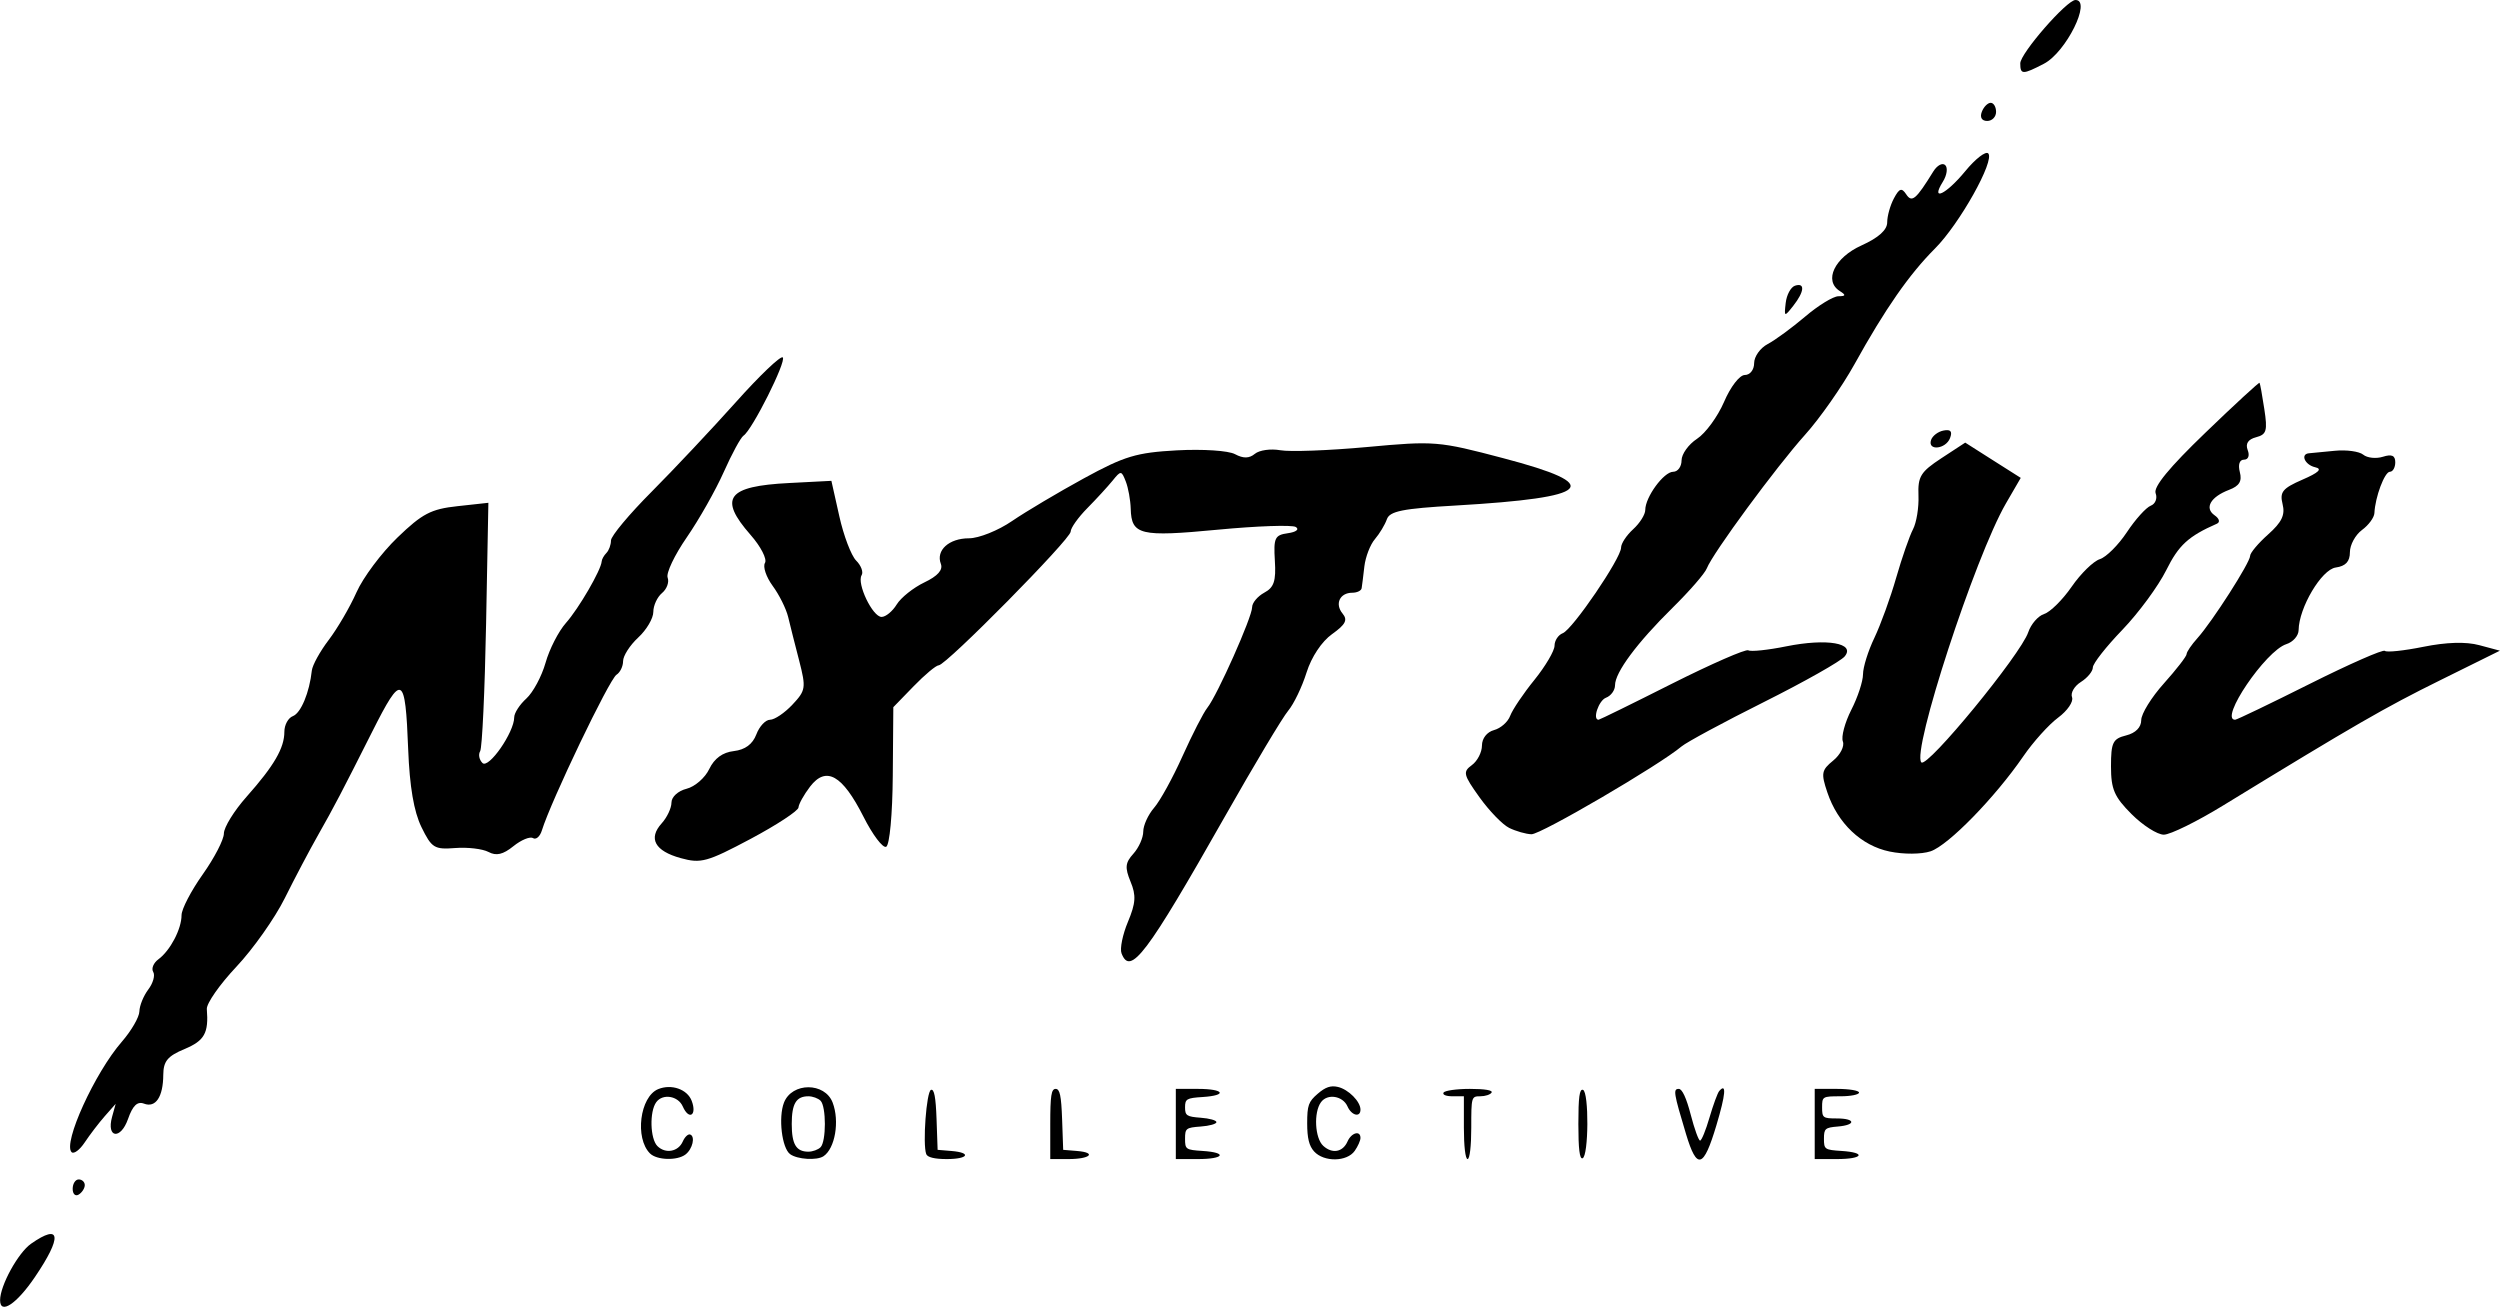
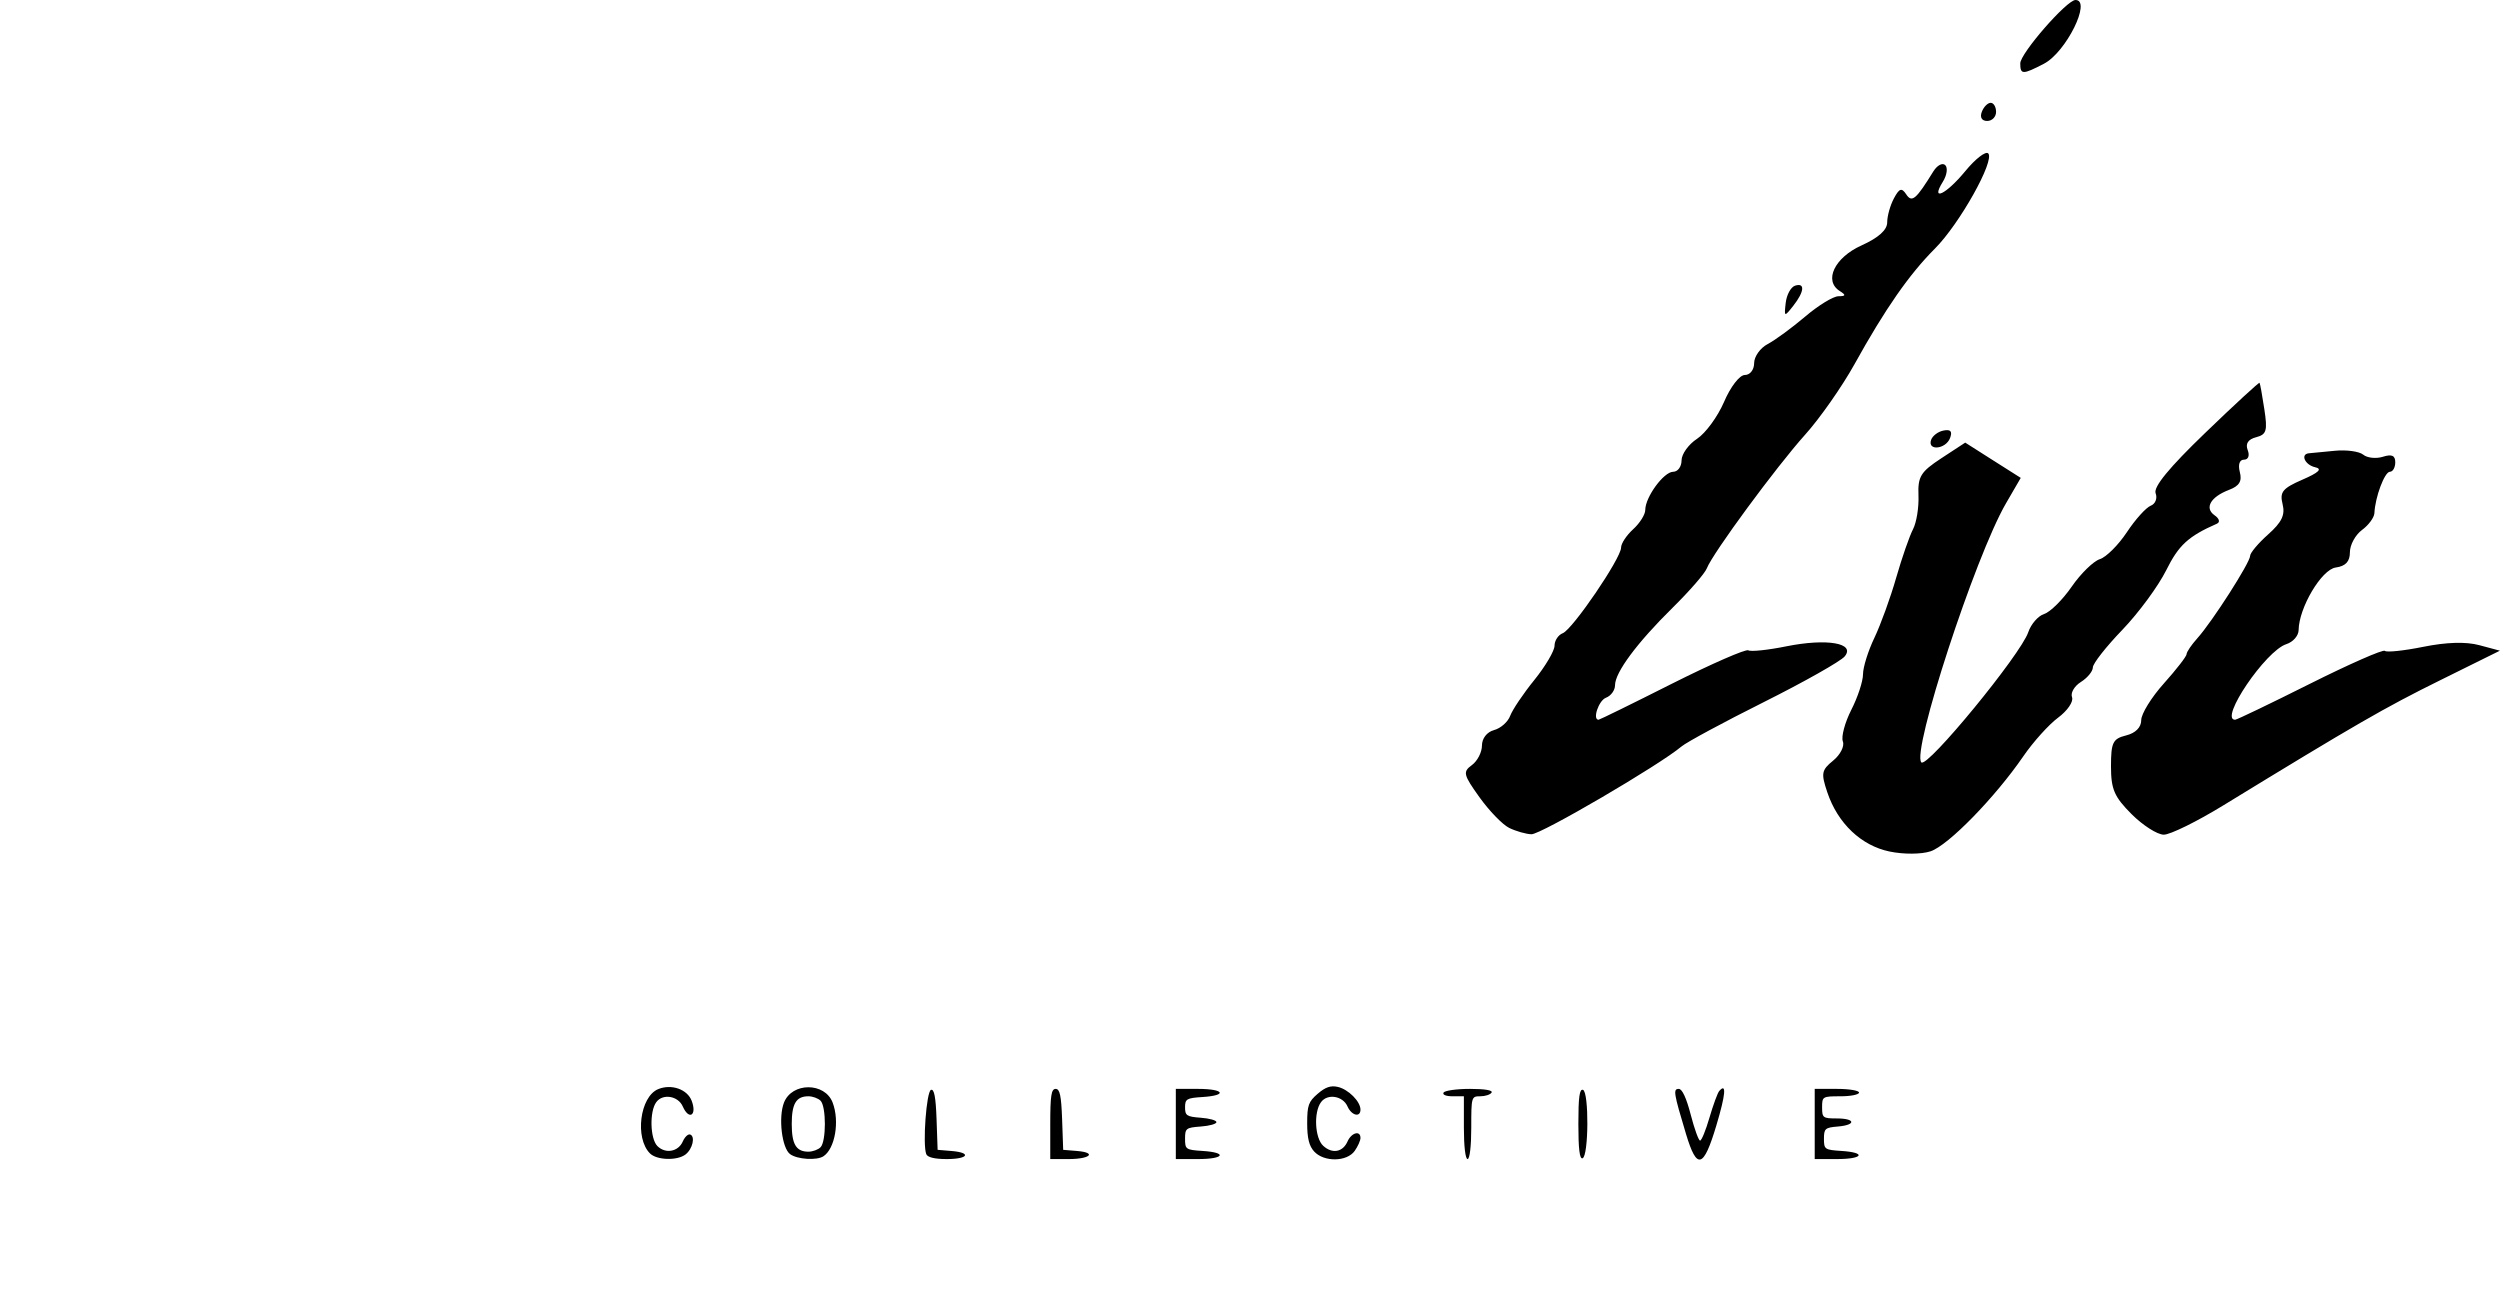
<svg xmlns="http://www.w3.org/2000/svg" width="5259px" height="2749px" viewBox="0 0 5258.801 2749.118">
  <g id="8ea57377-6748-4bd9-a794-25a19b0f437c">
    <g style="">
      <g id="8ea57377-6748-4bd9-a794-25a19b0f437c-child-0">
-         <path style="stroke: rgb(193,193,193); stroke-width: 0; stroke-dasharray: none; stroke-linecap: butt; stroke-dashoffset: 0; stroke-linejoin: miter; stroke-miterlimit: 4; fill: rgb(0,0,0); fill-rule: nonzero; opacity: 1;" transform="matrix(12.724 0 0 12.724 2629.4 1374.559) matrix(1 0 0 1 -76.822 29.534)  translate(-130.828, -142.565)" d="M 186.41 162.62 C 186.11 161.86 186.59 159.51 187.47 157.41 C 188.76 154.32 188.85 153.04 187.90 150.77 C 186.94 148.43 187.02 147.64 188.37 146.15 C 189.27 145.15 190.00 143.51 190.00 142.49 C 190.00 141.46 190.81 139.70 191.79 138.56 C 192.78 137.43 194.90 133.57 196.50 130.00 C 198.11 126.43 199.95 122.82 200.61 122.00 C 202.26 119.92 208.00 107.02 208.00 105.40 C 208.00 104.67 208.91 103.59 210.01 102.99 C 211.62 102.13 211.97 101.06 211.76 97.71 C 211.53 93.93 211.75 93.46 213.91 93.16 C 215.28 92.97 215.85 92.52 215.22 92.13 C 214.61 91.76 208.80 91.96 202.30 92.58 C 189.48 93.80 188.05 93.46 187.93 89.13 C 187.89 87.68 187.52 85.64 187.11 84.60 C 186.40 82.78 186.30 82.77 184.93 84.47 C 184.14 85.44 182.26 87.49 180.75 89.02 C 179.24 90.55 178.00 92.29 178.00 92.90 C 178.00 94.13 157.40 115.00 156.18 115.00 C 155.75 115.00 153.88 116.56 152.04 118.46 L 148.68 121.92 L 148.59 133.21 C 148.54 139.64 148.07 144.72 147.50 145.00 C 146.95 145.27 145.25 143.02 143.73 140.00 C 140.25 133.12 137.57 131.61 134.92 135.05 C 133.89 136.40 133.03 137.95 133.00 138.50 C 132.98 139.05 129.41 141.39 125.08 143.70 C 117.89 147.52 116.87 147.80 113.54 146.88 C 109.25 145.70 108.12 143.63 110.38 141.13 C 111.27 140.15 112.00 138.60 112.00 137.69 C 112.00 136.76 113.09 135.76 114.50 135.41 C 115.87 135.07 117.56 133.60 118.25 132.14 C 119.09 130.39 120.46 129.39 122.31 129.18 C 124.18 128.96 125.41 128.05 126.03 126.43 C 126.53 125.09 127.56 124.00 128.30 124.00 C 129.04 124.00 130.71 122.88 132.00 121.50 C 134.20 119.16 134.27 118.73 133.12 114.25 C 132.44 111.64 131.62 108.38 131.29 107.00 C 130.95 105.62 129.80 103.31 128.72 101.85 C 127.65 100.38 127.08 98.68 127.46 98.07 C 127.84 97.45 126.77 95.36 125.08 93.44 C 119.73 87.34 121.19 85.38 131.47 84.86 L 138.44 84.50 L 139.75 90.35 C 140.46 93.56 141.72 96.86 142.53 97.68 C 143.35 98.49 143.76 99.59 143.44 100.10 C 142.60 101.46 145.25 107.00 146.74 107.00 C 147.42 107.00 148.55 106.07 149.24 104.94 C 149.93 103.81 151.99 102.17 153.80 101.30 C 156.01 100.25 156.92 99.23 156.54 98.23 C 155.68 96.00 157.88 94.00 161.19 94.00 C 162.81 94.00 166.02 92.72 168.32 91.14 C 170.62 89.57 175.96 86.40 180.20 84.08 C 186.92 80.41 188.86 79.83 195.55 79.46 C 199.85 79.23 204.07 79.50 205.17 80.09 C 206.55 80.83 207.52 80.81 208.46 80.03 C 209.20 79.42 211.08 79.16 212.65 79.44 C 214.22 79.73 220.68 79.49 227.00 78.91 C 238.18 77.88 238.81 77.93 249.50 80.75 C 266.40 85.19 264.34 87.26 241.68 88.58 C 232.90 89.08 230.75 89.51 230.28 90.85 C 229.96 91.76 229.07 93.24 228.30 94.14 C 227.53 95.03 226.75 97.06 226.56 98.64 C 226.38 100.21 226.18 101.84 226.11 102.25 C 226.05 102.66 225.35 103.00 224.56 103.00 C 222.50 103.00 221.63 104.85 222.96 106.45 C 223.84 107.51 223.45 108.25 221.22 109.84 C 219.51 111.06 217.81 113.61 217.00 116.19 C 216.26 118.56 214.89 121.40 213.97 122.50 C 213.04 123.60 208.33 131.48 203.50 140.00 C 190.53 162.87 187.86 166.41 186.41 162.62 Z M 12.82 195.49 C 11.35 194.02 16.66 182.36 21.14 177.22 C 22.71 175.41 24.01 173.16 24.03 172.22 C 24.05 171.27 24.71 169.65 25.50 168.60 C 26.29 167.56 26.66 166.25 26.32 165.70 C 25.97 165.15 26.36 164.20 27.18 163.60 C 29.13 162.16 31.00 158.60 31.00 156.31 C 31.00 155.31 32.58 152.28 34.50 149.57 C 36.42 146.86 38.00 143.82 38.00 142.80 C 38.00 141.79 39.69 139.05 41.75 136.73 C 46.31 131.59 48.00 128.68 48.00 125.98 C 48.00 124.86 48.63 123.69 49.41 123.40 C 50.74 122.89 52.15 119.49 52.54 115.87 C 52.64 114.97 53.89 112.70 55.33 110.81 C 56.76 108.93 58.83 105.39 59.92 102.94 C 61.00 100.50 64.05 96.42 66.70 93.87 C 70.80 89.92 72.25 89.16 76.62 88.69 L 81.73 88.13 L 81.35 108.18 C 81.14 119.21 80.70 128.67 80.37 129.20 C 80.04 129.74 80.21 130.61 80.75 131.15 C 81.77 132.17 86.00 126.08 86.00 123.60 C 86.00 122.89 86.90 121.49 88.01 120.49 C 89.11 119.49 90.54 116.84 91.18 114.59 C 91.81 112.34 93.33 109.38 94.55 108.00 C 96.67 105.62 100.37 99.24 100.46 97.83 C 100.48 97.47 100.84 96.83 101.25 96.42 C 101.66 96.00 102.00 95.08 102.00 94.35 C 102.00 93.63 105.04 89.99 108.75 86.27 C 112.46 82.54 118.71 75.89 122.64 71.50 C 126.57 67.10 130.06 63.77 130.40 64.09 C 131.05 64.72 125.33 76.12 123.91 77.03 C 123.45 77.33 121.99 80.03 120.65 83.03 C 119.31 86.04 116.56 90.90 114.54 93.83 C 112.51 96.77 111.08 99.77 111.37 100.51 C 111.65 101.25 111.23 102.39 110.44 103.05 C 109.65 103.71 109.00 105.11 109.00 106.17 C 109.00 107.23 107.88 109.14 106.50 110.41 C 105.12 111.69 104.00 113.44 104.00 114.31 C 104.00 115.17 103.51 116.18 102.92 116.55 C 101.73 117.28 92.06 137.47 90.57 142.31 C 90.26 143.31 89.61 143.88 89.11 143.57 C 88.61 143.26 87.15 143.87 85.86 144.91 C 84.15 146.29 83.03 146.55 81.75 145.86 C 80.77 145.34 78.29 145.05 76.24 145.21 C 72.80 145.48 72.35 145.20 70.66 141.74 C 69.41 139.17 68.71 135.08 68.47 128.88 C 67.99 116.44 67.45 116.19 62.51 126.00 C 57.52 135.91 56.20 138.44 53.61 143.00 C 52.20 145.48 49.71 150.20 48.07 153.50 C 46.43 156.80 42.83 161.90 40.07 164.83 C 37.31 167.76 35.11 170.91 35.18 171.83 C 35.50 175.80 34.80 177.06 31.50 178.44 C 28.69 179.61 28.00 180.45 27.98 182.70 C 27.96 186.36 26.72 188.21 24.79 187.47 C 23.69 187.05 22.92 187.80 22.15 190.01 C 20.93 193.49 18.55 193.17 19.51 189.67 L 20.11 187.50 L 18.30 189.55 C 17.31 190.68 15.82 192.63 14.99 193.88 C 14.16 195.13 13.19 195.85 12.82 195.49 Z M 1.00 219.97 C 1.00 217.55 3.97 212.14 6.12 210.63 C 11.05 207.18 11.31 209.43 6.75 216.15 C 3.74 220.59 1.00 222.41 1.00 219.97 Z M 13.00 201.56 C 13.00 200.70 13.45 200.00 14.00 200.00 C 14.55 200.00 15.00 200.42 15.00 200.94 C 15.00 201.46 14.55 202.16 14.00 202.50 C 13.45 202.84 13.00 202.42 13.00 201.56 Z" stroke-linecap="round" />
-       </g>
+         </g>
      <g id="8ea57377-6748-4bd9-a794-25a19b0f437c-child-1">
        <path style="stroke: rgb(193,193,193); stroke-width: 0; stroke-dasharray: none; stroke-linecap: butt; stroke-dashoffset: 0; stroke-linejoin: miter; stroke-miterlimit: 4; fill: rgb(0,0,0); fill-rule: nonzero; opacity: 1;" transform="matrix(12.724 0 0 12.724 2629.4 1374.559) matrix(1 0 0 1 121.173 -37.461)  translate(-328.823, -75.569)" d="M 313.41 145.79 C 308.71 144.82 304.82 141.13 303.10 136.00 C 302.04 132.85 302.13 132.33 304.07 130.75 C 305.25 129.79 305.97 128.37 305.67 127.59 C 305.37 126.81 306.00 124.46 307.06 122.37 C 308.13 120.29 309.00 117.63 309.00 116.48 C 309.00 115.32 309.85 112.60 310.89 110.44 C 311.92 108.27 313.55 103.80 314.49 100.50 C 315.44 97.20 316.69 93.61 317.26 92.52 C 317.84 91.42 318.25 88.91 318.17 86.93 C 318.05 83.78 318.52 83.02 321.96 80.76 L 325.90 78.18 L 330.49 81.10 L 335.08 84.01 L 332.62 88.25 C 327.52 97.07 316.98 129.38 318.65 131.05 C 319.63 132.03 335.08 113.21 336.32 109.53 C 336.77 108.19 337.95 106.83 338.95 106.51 C 339.95 106.20 342.00 104.17 343.50 102.00 C 345.00 99.83 347.09 97.79 348.15 97.45 C 349.21 97.12 351.22 95.11 352.62 93.00 C 354.02 90.88 355.80 88.91 356.57 88.61 C 357.34 88.32 357.70 87.39 357.38 86.55 C 356.98 85.52 359.66 82.26 365.60 76.55 C 370.44 71.88 374.48 68.17 374.56 68.29 C 374.65 68.40 375.01 70.36 375.35 72.64 C 375.90 76.22 375.72 76.84 373.99 77.29 C 372.66 77.64 372.20 78.35 372.60 79.41 C 372.96 80.33 372.70 81.00 371.99 81.00 C 371.25 81.00 370.98 81.81 371.30 83.05 C 371.70 84.56 371.22 85.35 369.52 85.99 C 366.46 87.16 365.41 88.99 367.12 90.19 C 367.92 90.74 368.08 91.34 367.50 91.59 C 362.78 93.67 361.19 95.13 359.13 99.28 C 357.82 101.91 354.56 106.34 351.88 109.13 C 349.20 111.91 347.00 114.71 347.00 115.35 C 347.00 115.99 346.11 117.07 345.03 117.75 C 343.94 118.43 343.28 119.57 343.56 120.28 C 343.83 121.00 342.80 122.51 341.26 123.65 C 339.73 124.78 337.13 127.67 335.49 130.06 C 330.81 136.87 323.10 144.77 320.17 145.75 C 318.66 146.25 315.72 146.27 313.41 145.79 Z M 250.50 141.88 C 249.40 141.34 247.19 139.05 245.58 136.80 C 242.92 133.08 242.81 132.61 244.33 131.50 C 245.25 130.83 246.00 129.37 246.00 128.26 C 246.00 127.08 246.83 126.02 247.99 125.71 C 249.09 125.42 250.30 124.36 250.67 123.34 C 251.05 122.33 252.85 119.65 254.68 117.40 C 256.50 115.14 258.00 112.60 258.00 111.75 C 258.00 110.91 258.61 109.98 259.36 109.69 C 260.98 109.07 269.00 97.30 269.00 95.54 C 269.00 94.86 269.90 93.50 271.00 92.50 C 272.10 91.50 273.00 90.07 273.00 89.31 C 273.00 87.19 276.06 83.00 277.62 83.00 C 278.38 83.00 279.00 82.15 279.00 81.12 C 279.00 80.08 280.15 78.47 281.56 77.55 C 282.97 76.63 284.98 73.88 286.03 71.44 C 287.10 68.94 288.60 67.00 289.46 67.00 C 290.32 67.00 291.00 66.14 291.00 65.04 C 291.00 63.95 292.01 62.53 293.25 61.88 C 294.49 61.23 297.27 59.18 299.43 57.35 C 301.59 55.51 304.07 53.99 304.93 53.98 C 306.17 53.97 306.22 53.79 305.16 53.12 C 302.47 51.42 304.29 47.59 308.75 45.58 C 311.58 44.30 313.00 43.02 313.00 41.76 C 313.00 40.72 313.50 38.94 314.11 37.80 C 315.00 36.13 315.39 36.00 316.13 37.11 C 317.08 38.57 317.75 38.01 320.63 33.34 C 321.26 32.33 322.14 31.86 322.59 32.30 C 323.05 32.73 322.88 33.97 322.20 35.05 C 320.11 38.40 322.71 37.18 325.90 33.31 C 327.57 31.27 329.28 29.95 329.70 30.36 C 330.85 31.51 324.96 42.03 320.90 46.09 C 316.63 50.37 312.67 56.06 307.59 65.22 C 305.54 68.91 301.87 74.16 299.43 76.87 C 294.65 82.19 284.14 96.48 283.18 98.96 C 282.87 99.79 280.31 102.73 277.51 105.49 C 271.63 111.29 268.00 116.17 268.00 118.30 C 268.00 119.12 267.33 120.05 266.50 120.36 C 265.29 120.82 264.23 124.00 265.28 124.00 C 265.44 124.00 270.91 121.32 277.43 118.03 C 283.96 114.75 289.63 112.27 290.04 112.52 C 290.44 112.77 293.27 112.48 296.32 111.86 C 303.05 110.51 307.80 111.33 305.97 113.53 C 305.31 114.33 299.31 117.72 292.64 121.06 C 285.96 124.40 279.83 127.71 279.00 128.41 C 275.36 131.49 255.70 142.99 254.18 142.93 C 253.26 142.90 251.60 142.42 250.50 141.88 Z M 353.40 139.60 C 350.54 136.74 350.00 135.48 350.00 131.71 C 350.00 127.75 350.30 127.14 352.50 126.59 C 354.07 126.20 355.00 125.25 355.00 124.06 C 355.00 123.02 356.69 120.28 358.75 117.99 C 360.81 115.69 362.50 113.51 362.50 113.15 C 362.50 112.79 363.31 111.60 364.30 110.50 C 366.75 107.77 373.00 98.01 373.00 96.91 C 373.00 96.42 374.34 94.82 375.98 93.36 C 378.25 91.34 378.82 90.13 378.37 88.35 C 377.87 86.34 378.36 85.74 381.64 84.31 C 384.37 83.13 384.99 82.52 383.75 82.25 C 382.04 81.86 381.26 80.06 382.75 79.94 C 383.16 79.90 385.08 79.72 387.00 79.53 C 388.92 79.34 391.04 79.63 391.70 80.17 C 392.36 80.72 393.83 80.87 394.95 80.52 C 396.42 80.05 397.00 80.31 397.00 81.43 C 397.00 82.29 396.60 83.00 396.11 83.00 C 395.24 83.00 393.67 87.19 393.55 89.84 C 393.51 90.57 392.59 91.83 391.49 92.63 C 390.40 93.44 389.50 95.09 389.50 96.30 C 389.50 97.84 388.80 98.60 387.16 98.83 C 384.81 99.16 381.07 105.47 381.02 109.18 C 381.01 110.11 380.10 111.15 378.99 111.50 C 375.57 112.59 367.83 124.00 370.52 124.00 C 370.80 124.00 376.37 121.32 382.90 118.05 C 389.43 114.78 395.00 112.33 395.28 112.61 C 395.56 112.89 398.42 112.59 401.64 111.94 C 405.47 111.17 408.68 111.07 410.90 111.67 L 414.30 112.58 L 404.40 117.48 C 395.25 122.00 390.33 124.84 368.58 138.15 C 364.23 140.82 359.80 143.00 358.73 143.00 C 357.67 143.00 355.27 141.47 353.40 139.60 Z M 320.25 77.75 C 320.48 77.06 321.41 76.35 322.33 76.18 C 323.49 75.95 323.81 76.33 323.39 77.43 C 322.68 79.28 319.64 79.59 320.25 77.75 Z M 296.22 55.08 C 296.37 53.75 297.06 52.47 297.75 52.24 C 299.45 51.68 299.32 53.21 297.47 55.56 C 295.99 57.44 295.95 57.42 296.22 55.08 Z M 328.64 23.50 C 328.95 22.67 329.62 22.00 330.11 22.00 C 330.60 22.00 331.00 22.67 331.00 23.50 C 331.00 24.33 330.34 25.00 329.53 25.00 C 328.64 25.00 328.29 24.41 328.64 23.50 Z M 335.00 15.48 C 335.00 13.83 342.69 5.00 344.13 5.00 C 346.85 5.00 342.57 13.65 338.91 15.54 C 335.39 17.37 335.00 17.36 335.00 15.48 Z" stroke-linecap="round" />
      </g>
    </g>
  </g>
  <g id="4fe12642-1f18-4501-ad35-e5d4a61287db">
    <g style="">
      <g id="4fe12642-1f18-4501-ad35-e5d4a61287db-child-0">
        <path style="stroke: rgb(193,193,193); stroke-width: 0; stroke-dasharray: none; stroke-linecap: butt; stroke-dashoffset: 0; stroke-linejoin: miter; stroke-miterlimit: 4; fill: rgb(0,0,0); fill-rule: nonzero; opacity: 1;" transform="matrix(7.769 0 0 7.77 2629.4 2362.355) matrix(1 0 0 1 0 0)  translate(-166.086, -10.223)" d="M 3.61 18.47 C -0.54 14.32 0.88 3.12 5.82 1.07 C 9.41 -0.41 13.72 1.09 14.91 4.24 C 16.40 8.18 14.17 9.58 12.49 5.75 C 11.22 2.87 7.06 2.20 5.31 4.60 C 3.45 7.14 3.65 14.50 5.62 16.48 C 7.80 18.65 11.27 18.03 12.49 15.25 C 13.03 14.01 13.93 13.15 14.49 13.35 C 15.94 13.86 15.15 17.28 13.24 18.75 C 11.00 20.48 5.46 20.32 3.61 18.47 Z M 41.56 18.67 C 39.33 17.04 38.34 8.75 39.89 4.73 C 42.05 -0.83 50.97 -0.84 53.08 4.72 C 55.00 9.76 53.73 17.14 50.60 19.23 C 48.81 20.43 43.52 20.10 41.56 18.67 Z M 49.80 16.80 C 51.36 15.24 51.36 5.76 49.80 4.20 C 49.14 3.54 47.65 3.00 46.50 3.00 C 43.20 3.00 42.00 5.00 42.00 10.50 C 42.00 16.00 43.20 18.00 46.50 18.00 C 47.65 18.00 49.14 17.46 49.80 16.80 Z M 78.42 18.66 C 77.41 16.02 78.47 1.67 79.71 1.26 C 80.57 0.97 81.00 3.22 81.21 9.18 L 81.50 17.50 L 85.25 17.81 C 90.81 18.27 89.80 20.00 83.97 20.00 C 80.69 20.00 78.76 19.53 78.42 18.66 Z M 112.00 10.50 C 112.00 2.84 112.28 1.00 113.46 1.00 C 114.60 1.00 114.98 2.82 115.21 9.25 L 115.50 17.50 L 119.27 17.81 C 124.67 18.26 122.82 20.00 116.94 20.00 L 112.00 20.00 L 112.00 10.50 Z M 146.00 10.50 L 146.00 1.00 L 152.00 1.00 C 159.10 1.00 160.10 2.76 153.25 3.20 C 148.93 3.47 148.50 3.73 148.50 6.00 C 148.50 8.23 148.97 8.53 152.75 8.81 C 155.09 8.98 157.00 9.51 157.00 10.00 C 157.00 10.49 155.09 11.02 152.75 11.19 C 148.76 11.48 148.50 11.69 148.50 14.50 C 148.50 17.37 148.71 17.51 153.25 17.80 C 160.10 18.24 159.10 20.00 152.00 20.00 L 146.00 20.00 L 146.00 10.50 Z M 183.44 17.93 C 182.09 16.44 181.57 14.34 181.57 10.32 C 181.57 5.45 181.92 4.46 184.43 2.31 C 186.53 0.50 187.97 0.02 189.89 0.47 C 192.75 1.14 196.00 4.42 196.00 6.61 C 196.00 8.82 193.57 8.22 192.49 5.75 C 191.22 2.87 187.06 2.20 185.31 4.60 C 183.28 7.36 183.65 14.37 185.93 16.43 C 188.37 18.65 191.22 18.13 192.49 15.24 C 193.54 12.84 196.00 12.16 196.00 14.28 C 196.00 14.98 195.30 16.56 194.44 17.78 C 192.34 20.77 186.09 20.86 183.44 17.93 Z M 224.00 11.50 L 224.00 3.00 L 220.94 3.00 C 219.16 3.00 218.14 2.58 218.50 2.00 C 218.84 1.45 222.04 1.00 225.62 1.00 C 229.70 1.00 231.89 1.37 231.50 2.00 C 231.16 2.55 229.78 3.00 228.44 3.00 C 226.04 3.00 226.00 3.15 226.00 11.50 C 226.00 16.50 225.59 20.00 225.00 20.00 C 224.41 20.00 224.00 16.50 224.00 11.50 Z M 255.00 10.50 C 255.00 3.21 255.31 0.94 256.25 1.26 C 257.90 1.82 257.80 19.23 256.13 19.79 C 255.34 20.05 255.00 17.26 255.00 10.50 Z M 284.16 13.25 C 280.79 2.05 280.62 1.00 282.20 1.00 C 283.11 1.00 284.26 3.48 285.43 8.00 C 286.43 11.85 287.57 15.00 287.96 15.00 C 288.36 15.00 289.51 12.19 290.51 8.75 C 291.52 5.31 292.70 2.08 293.15 1.57 C 295.16 -0.74 294.89 2.46 292.37 10.88 C 288.89 22.52 287.11 23.03 284.16 13.25 Z M 319.00 10.50 L 319.00 1.00 L 325.00 1.00 C 328.33 1.00 331.00 1.44 331.00 2.00 C 331.00 2.55 328.75 3.00 326.00 3.00 C 321.11 3.00 321.00 3.07 321.00 6.00 C 321.00 8.83 321.22 9.00 325.00 9.00 C 330.06 9.00 330.26 10.77 325.25 11.19 C 321.82 11.47 321.50 11.76 321.50 14.50 C 321.50 17.37 321.71 17.51 326.25 17.80 C 333.10 18.24 332.10 20.00 325.00 20.00 L 319.00 20.00 L 319.00 10.50 Z" stroke-linecap="round" />
      </g>
    </g>
  </g>
</svg>